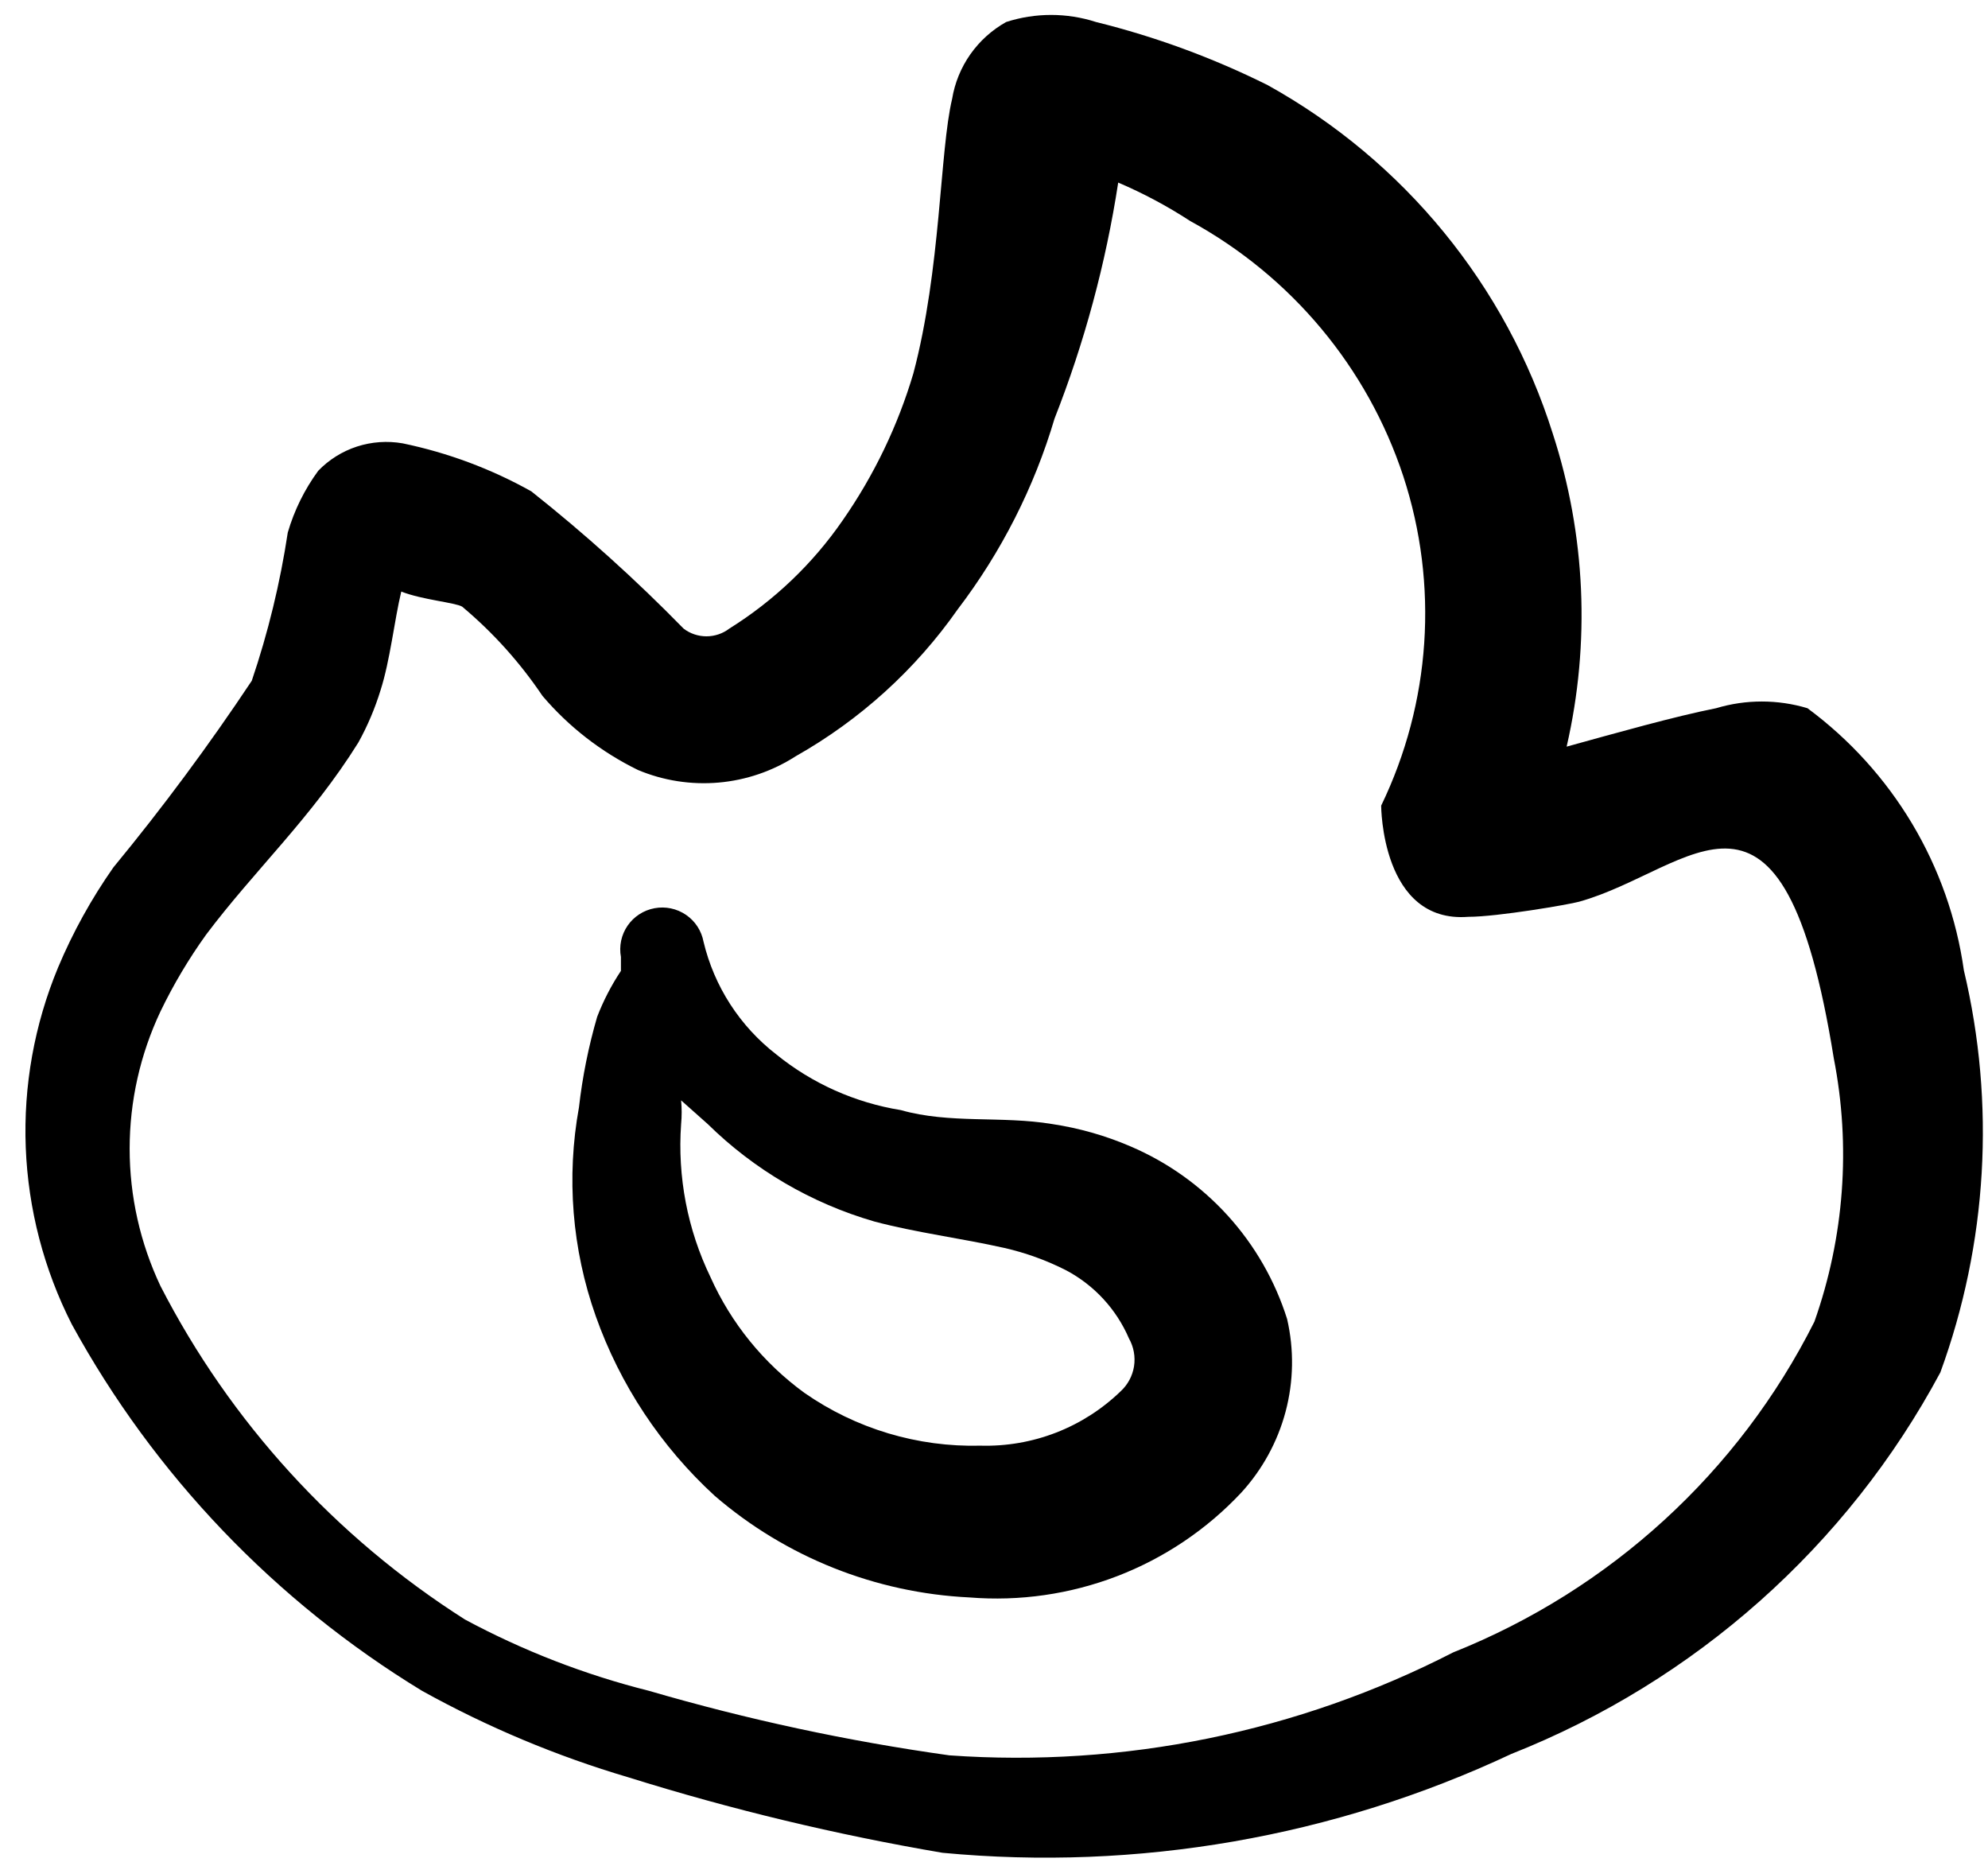
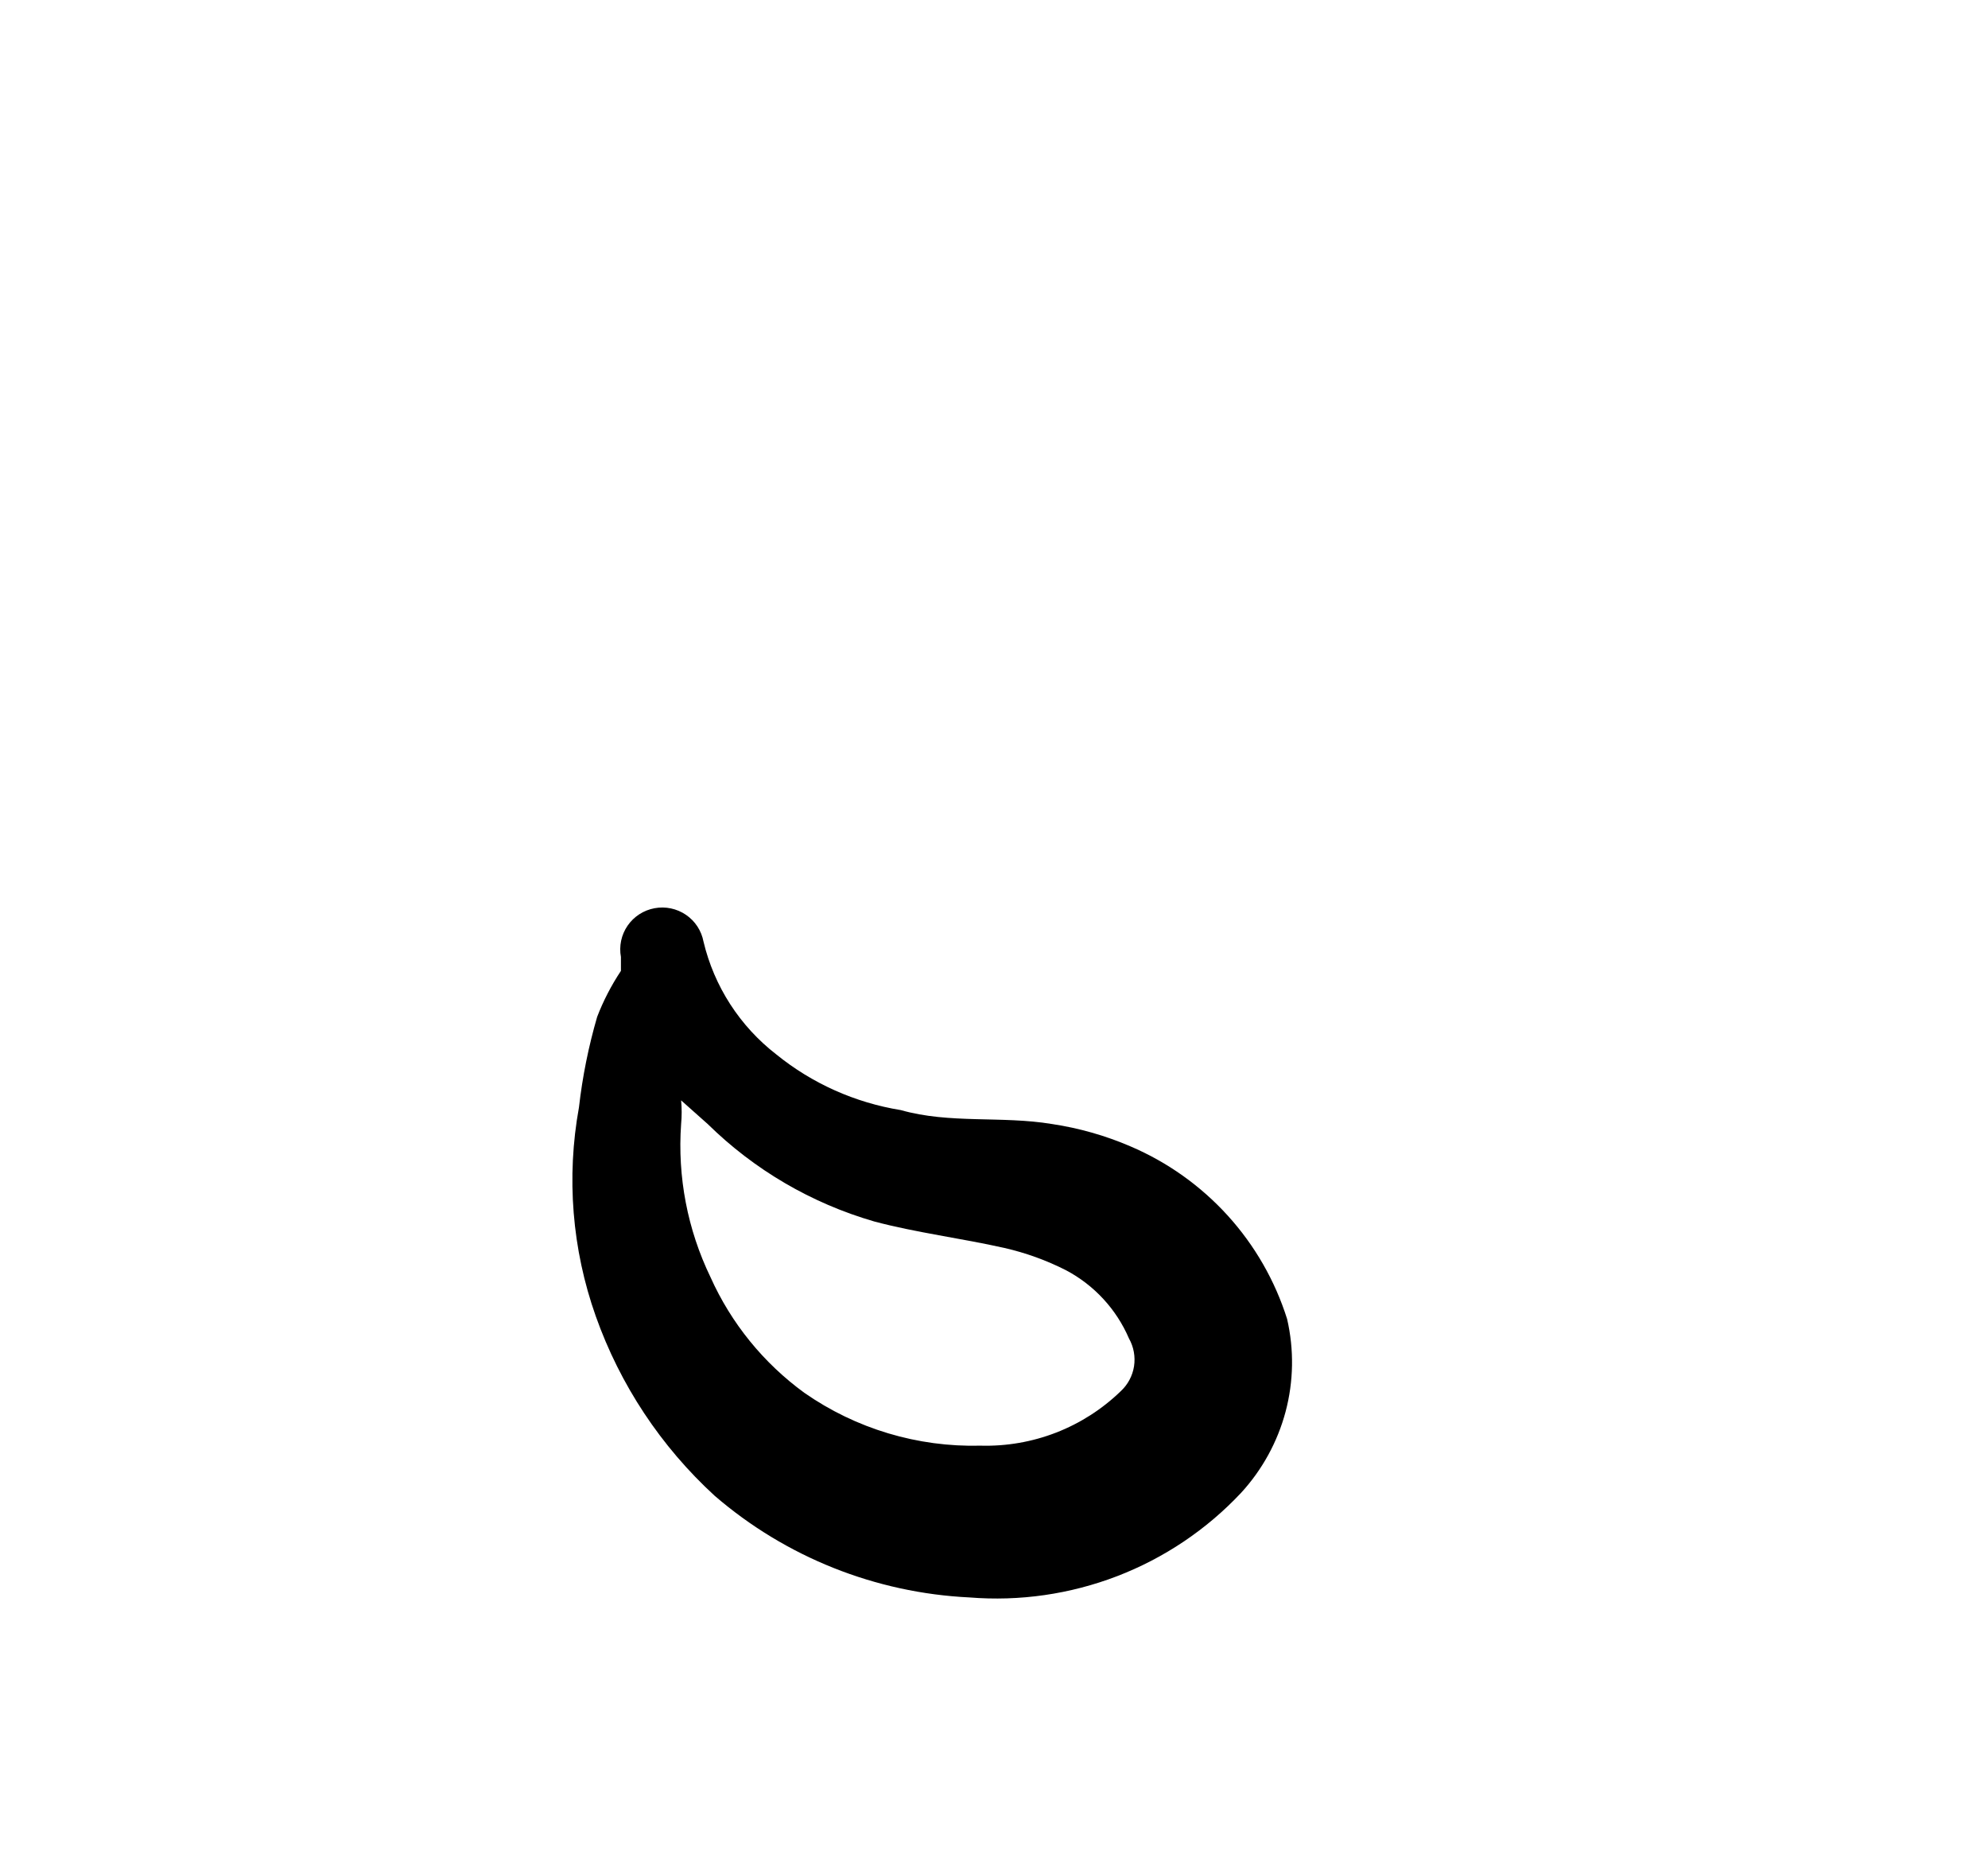
<svg xmlns="http://www.w3.org/2000/svg" width="65" height="61" viewBox="0 0 65 61" fill="none">
-   <path fill-rule="evenodd" clip-rule="evenodd" d="M63.442 44.862C64.981 40.648 65.249 36.081 64.211 31.718C63.973 30.026 63.398 28.397 62.52 26.926C61.642 25.456 60.479 24.172 59.097 23.15C58.124 22.858 57.084 22.858 56.111 23.15C54.753 23.419 52.852 23.957 51.223 24.406C52.002 21.018 51.846 17.485 50.771 14.178C49.247 9.338 45.911 5.26 41.449 2.783C39.66 1.892 37.779 1.2 35.837 0.72C34.881 0.411 33.851 0.411 32.896 0.72C32.431 0.981 32.031 1.342 31.725 1.777C31.42 2.212 31.217 2.709 31.131 3.232C30.723 4.937 30.769 8.795 29.864 12.204C29.357 13.915 28.577 15.536 27.556 17.004C26.577 18.425 25.314 19.631 23.845 20.548C23.631 20.712 23.368 20.8 23.098 20.8C22.828 20.8 22.565 20.712 22.351 20.548C20.789 18.95 19.127 17.452 17.373 16.062C16.061 15.327 14.641 14.798 13.165 14.492C12.666 14.405 12.153 14.441 11.671 14.597C11.19 14.754 10.755 15.026 10.405 15.389C9.957 16 9.62 16.683 9.409 17.408C9.16 19.054 8.767 20.675 8.232 22.253C6.829 24.361 5.319 26.398 3.707 28.354C2.988 29.379 2.381 30.476 1.897 31.629C1.124 33.491 0.764 35.497 0.842 37.509C0.921 39.522 1.434 41.494 2.349 43.292C5.042 48.21 8.99 52.341 13.799 55.27C15.935 56.455 18.196 57.403 20.541 58.096C23.905 59.148 27.337 59.972 30.814 60.564C37.194 61.168 43.62 60.052 49.413 57.334C55.431 54.953 60.401 50.534 63.442 44.862ZM31.04 57.379C27.719 56.914 24.437 56.209 21.22 55.27C19.124 54.744 17.102 53.96 15.201 52.938C10.965 50.245 7.529 46.482 5.246 42.036C4.583 40.632 4.239 39.101 4.239 37.55C4.239 36 4.583 34.468 5.246 33.064C5.669 32.186 6.169 31.345 6.739 30.552C8.323 28.444 10.178 26.739 11.717 24.271C12.017 23.73 12.259 23.158 12.441 22.567C12.758 21.58 12.893 20.279 13.12 19.337C13.799 19.606 14.885 19.696 15.111 19.83C16.12 20.675 17.003 21.657 17.736 22.746C18.597 23.759 19.66 24.583 20.858 25.169C21.689 25.518 22.595 25.659 23.494 25.581C24.393 25.503 25.26 25.207 26.017 24.72C28.121 23.531 29.93 21.891 31.312 19.92C32.739 18.048 33.812 15.935 34.479 13.684C35.458 11.196 36.156 8.609 36.561 5.968C37.381 6.318 38.168 6.738 38.914 7.224C42.22 9.03 44.711 12.012 45.883 15.569C47.045 19.116 46.785 22.971 45.159 26.335C45.159 26.335 45.159 30.193 48.01 29.969C48.961 29.969 51.314 29.565 51.631 29.475C55.341 28.444 58.283 24.182 59.957 34.589C60.521 37.465 60.302 40.438 59.324 43.203C56.854 48.118 52.652 51.965 47.513 54.014C42.439 56.619 36.739 57.783 31.04 57.379Z" fill="black" />
  <path fill-rule="evenodd" clip-rule="evenodd" d="M36.958 37.471C36.139 37.119 35.278 36.874 34.396 36.742C32.748 36.469 31.055 36.742 29.454 36.287C27.96 36.046 26.555 35.418 25.382 34.467C24.189 33.543 23.35 32.243 23.002 30.78C22.969 30.604 22.901 30.436 22.803 30.285C22.705 30.135 22.578 30.006 22.429 29.904C22.28 29.803 22.113 29.731 21.936 29.694C21.76 29.657 21.578 29.655 21.401 29.688C21.223 29.721 21.054 29.788 20.903 29.886C20.752 29.984 20.622 30.11 20.52 30.258C20.418 30.406 20.346 30.573 20.309 30.748C20.272 30.924 20.269 31.105 20.302 31.281C20.302 31.281 20.302 31.599 20.302 31.736C19.989 32.207 19.728 32.711 19.525 33.238C19.243 34.206 19.044 35.195 18.93 36.196C18.514 38.481 18.703 40.834 19.479 43.023C20.274 45.267 21.609 47.283 23.368 48.895C25.692 50.899 28.624 52.069 31.696 52.217C33.339 52.35 34.99 52.112 36.528 51.521C38.065 50.93 39.448 50.001 40.573 48.804C41.269 48.048 41.77 47.135 42.034 46.144C42.297 45.153 42.314 44.113 42.083 43.114C41.688 41.862 41.026 40.709 40.142 39.735C39.257 38.761 38.171 37.988 36.958 37.471ZM36.638 45.481C36.033 46.066 35.317 46.524 34.531 46.829C33.745 47.134 32.905 47.279 32.062 47.256C30.004 47.309 27.983 46.703 26.297 45.527C24.962 44.554 23.905 43.252 23.231 41.749C22.478 40.192 22.147 38.466 22.27 36.742C22.294 36.485 22.294 36.226 22.27 35.969L23.139 36.742C24.66 38.238 26.531 39.333 28.585 39.928C29.957 40.293 31.422 40.475 32.84 40.793C33.539 40.953 34.215 41.197 34.853 41.521C35.776 42.009 36.502 42.796 36.913 43.752C37.069 44.029 37.127 44.35 37.078 44.664C37.028 44.978 36.873 45.266 36.638 45.481Z" fill="black" />
</svg>